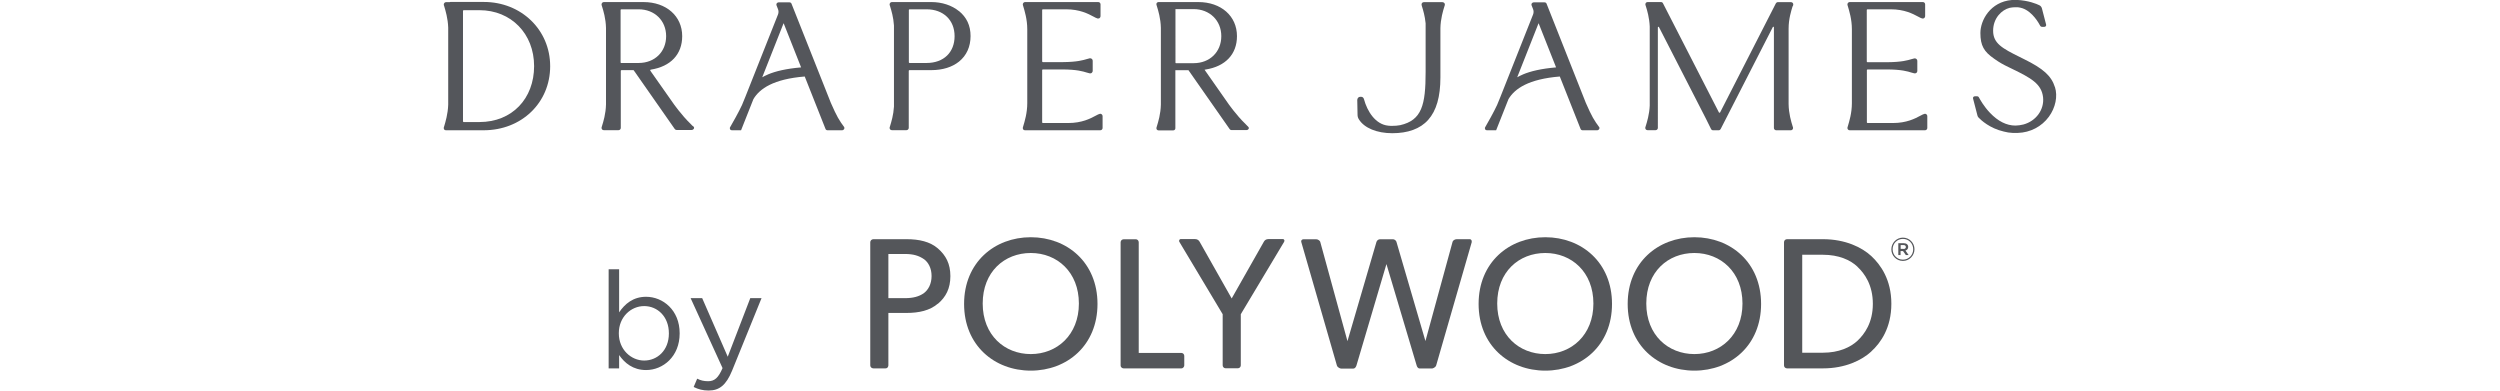
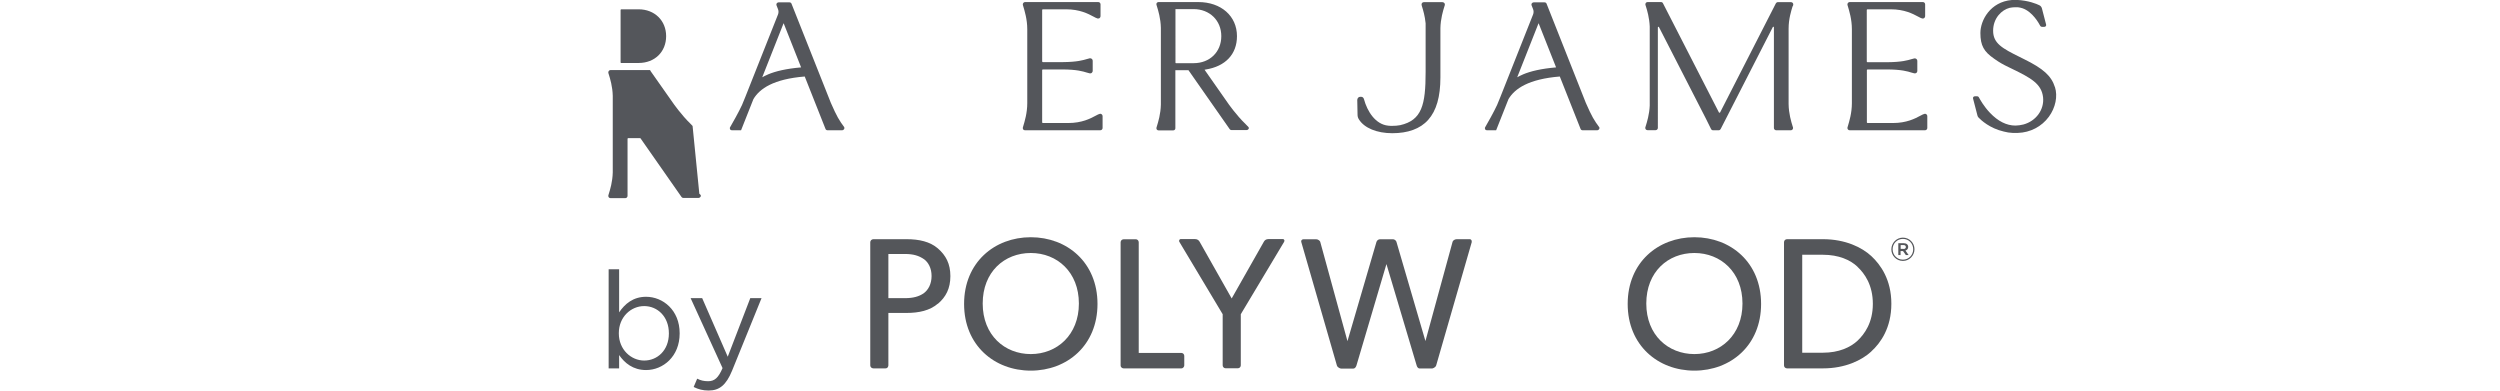
<svg xmlns="http://www.w3.org/2000/svg" viewBox="0 0 255.24 39.88" data-name="Layer 2" id="Layer_2">
  <defs>
    <style>
      .cls-1 {
        fill: #54565b;
      }

      .cls-2 {
        fill: #54565a;
      }
    </style>
  </defs>
  <g data-name="Layer 1-2" id="Layer_1-2">
    <g>
      <g data-name="POLYWOOD R" id="POLYWOOD_R_">
        <g>
          <g>
            <path d="M95.74,31.01c-.8.69-1.91.94-3.19.94h-1.85v5.35c0,.09-.06.31-.3.31h-1.23c-.17,0-.32-.13-.32-.3v-12.58c0-.15.13-.31.32-.31h3.39c1.28,0,2.39.25,3.19.94.82.71,1.28,1.57,1.28,2.83s-.46,2.14-1.28,2.83h-.01ZM94.31,26.45c-.48-.34-1.07-.52-1.91-.52h-1.7v4.51h1.7c.84,0,1.43-.17,1.91-.5.46-.34.8-.94.8-1.76s-.34-1.41-.8-1.74h0Z" class="cls-2" />
            <path d="M105.24,37.84c-3.71,0-6.81-2.58-6.81-6.81s3.1-6.81,6.81-6.81,6.81,2.58,6.81,6.81-3.1,6.81-6.81,6.81ZM105.24,25.83c-2.7,0-4.91,1.93-4.91,5.16s2.24,5.16,4.91,5.16,4.91-1.95,4.91-5.16-2.22-5.16-4.91-5.16Z" class="cls-2" />
            <path d="M120.6,37.61h-5.89c-.13,0-.3-.11-.3-.3v-12.58c0-.18.16-.3.3-.3h1.25c.21,0,.3.18.3.31v11.29h4.34c.17,0,.31.13.31.3v.98c0,.12-.11.3-.3.3h-.01Z" class="cls-2" />
            <path d="M131.11,24.68c-.06.09-4.43,7.4-4.43,7.4v5.22c0,.15-.12.3-.3.3h-1.25c-.17,0-.3-.14-.3-.3v-5.22s-4.38-7.31-4.43-7.4,0-.27.14-.27h1.48c.24,0,.38.14.45.26s3.28,5.8,3.28,5.8c0,0,3.21-5.65,3.29-5.8s.24-.26.45-.26h1.49c.15,0,.19.17.13.26h0Z" class="cls-2" />
            <path d="M150.27,24.68c-.02.09-3.06,10.64-3.64,12.62-.06.21-.34.32-.42.32h-1.28c-.13,0-.25-.13-.3-.32s-3.08-10.34-3.08-10.34c0,0-3,10.16-3.06,10.35s-.18.32-.31.32h-1.26c-.09,0-.37-.11-.43-.32-.57-1.99-3.61-12.53-3.64-12.62-.03-.11.05-.26.21-.26h1.31c.25,0,.4.19.42.26l2.78,10.14s2.91-9.97,2.96-10.13.21-.27.34-.27h1.35c.2,0,.33.18.35.26l2.96,10.13s2.75-10.03,2.77-10.13.19-.27.42-.27h1.33c.17,0,.23.17.2.27h.02Z" class="cls-2" />
-             <path d="M157.77,37.84c-3.71,0-6.81-2.58-6.81-6.81s3.1-6.81,6.81-6.81,6.81,2.58,6.81,6.81-3.1,6.81-6.81,6.81ZM157.77,25.83c-2.7,0-4.91,1.93-4.91,5.16s2.24,5.16,4.91,5.16,4.91-1.95,4.91-5.16-2.22-5.16-4.91-5.16Z" class="cls-2" />
            <path d="M172.99,37.84c-3.71,0-6.81-2.58-6.81-6.81s3.1-6.81,6.81-6.81,6.81,2.58,6.81,6.81-3.1,6.81-6.81,6.81ZM172.99,25.83c-2.7,0-4.91,1.93-4.91,5.16s2.24,5.16,4.91,5.16,4.91-1.95,4.91-5.16-2.22-5.16-4.91-5.16Z" class="cls-2" />
            <path d="M191.05,35.89c-.96.88-2.64,1.72-4.93,1.72h-3.67c-.15,0-.31-.11-.31-.3v-12.58c0-.17.13-.31.31-.31h3.67c2.29,0,3.98.84,4.93,1.72s2.05,2.41,2.05,4.87-1.09,4-2.05,4.87h0ZM189.64,27.23c-.73-.69-1.91-1.22-3.52-1.22h-2.12v10h2.12c1.61,0,2.79-.54,3.52-1.22.73-.69,1.57-1.85,1.57-3.77s-.84-3.1-1.57-3.78h0Z" class="cls-2" />
          </g>
          <path d="M193.1,25.46h0c0-.65.52-1.2,1.18-1.2s1.18.54,1.18,1.18h0c0,.65-.52,1.2-1.18,1.2s-1.18-.54-1.18-1.18ZM195.33,25.45h0c0-.59-.45-1.06-1.05-1.06s-1.05.48-1.05,1.06h0c0,.58.45,1.06,1.05,1.06s1.05-.48,1.05-1.06ZM193.82,24.83h.54c.27,0,.46.13.46.38,0,.2-.12.32-.28.37l.32.46h-.28l-.29-.41h-.25v.41h-.23v-1.2h0ZM194.34,25.42c.16,0,.24-.08.24-.2,0-.13-.09-.2-.24-.2h-.29v.39h.29Z" class="cls-2" />
        </g>
      </g>
      <g>
        <g>
          <path d="M86.19,12.98h0c-.51-.69-.75-1.08-1.36-2.47L80.81.38c-.03-.09-.12-.14-.21-.14h-1.11c-.08,0-.14.04-.19.1-.04.06-.05.14-.02.21l.15.38c.07.18.07.37,0,.55l-3.33,8.4-.34.83c-.34.74-.95,1.81-1.22,2.28-.04.06-.04.14,0,.21s.1.1.18.1h.94s.68-1.71,1.26-3.18c.64-1.08,2.06-2.05,5.24-2.31,1.06,2.68,2.12,5.35,2.12,5.35.03.09.12.14.21.14h1.48c.09,0,.18-.06.22-.14.03-.06.03-.13,0-.18h0ZM78.39,7.61h0c-.2.08-.39.18-.57.28.37-.95,2.17-5.49,2.17-5.49,0-.02.02-.02.02-.02h0s.85,2.13,1.78,4.5c-1.5.13-2.59.38-3.41.73h.01Z" class="cls-1" />
          <path d="M147.29.22h-1.93c-.07,0-.14.04-.18.09-.04.06-.06.13-.04.2l.03.12c.12.38.31,1.01.38,1.75v4.98c0,3.34-.38,4.92-2.6,5.42-.26.05-.53.07-.81.07-.12,0-.26,0-.41-.02-1.31-.13-2.14-1.47-2.47-2.69-.05-.18-.15-.26-.32-.26h-.05c-.09,0-.17.03-.23.1-.06.06-.09.14-.09.23l.03,1.52c0,.16.05.32.14.46.55.88,1.83,1.41,3.41,1.41s2.84-.44,3.66-1.36c.84-.94,1.25-2.36,1.25-4.33V2.87c.02-.95.27-1.78.41-2.22l.04-.13c.02-.07,0-.14-.04-.2s-.11-.09-.18-.09h0Z" class="cls-1" />
          <path d="M183.04.63l.04-.12c.02-.07,0-.14-.04-.2s-.11-.09-.18-.09h-1.35c-.09,0-.16.05-.2.12l-5.7,11.15s-.08.04-.11,0l-5.72-11.16c-.04-.08-.12-.12-.2-.12h-1.37c-.07,0-.14.03-.18.09s-.06.13-.04.2l.04.12c.14.44.36,1.19.4,2.08v8.09c-.04.89-.27,1.64-.41,2.09l-.04.12c-.02.07,0,.14.04.2.04.06.11.09.18.09h.83c.12,0,.23-.1.23-.23V2.79s.04-.06.06-.06.04,0,.05.03l4.79,9.34.53,1.07c.04.08.12.13.2.13h.58c.09,0,.16-.05.2-.12l5.33-10.42s.03-.03.05-.03.06,0,.06.06v10.28c0,.12.1.22.22.23h1.51c.07,0,.14-.03.18-.09s.06-.13.04-.2l-.04-.12c-.14-.45-.4-1.3-.41-2.28V2.91c0-.98.27-1.82.41-2.28h.02Z" class="cls-1" />
          <path d="M209.8,8.9c-.36-1.15-1.19-1.9-3.17-2.87-.14-.07-.28-.14-.42-.21-1.78-.88-2.72-1.39-2.72-2.68s.88-2.14,1.69-2.34c.19-.04.38-.06.57-.06.07,0,.14,0,.23,0h.03c.16.02.32.05.47.1,1.05.36,1.7,1.57,1.82,1.8.03.06.1.1.17.1h.25c.06,0,.11-.03.15-.07.03-.05.05-.1.03-.16l-.43-1.66c-.04-.14-.13-.25-.25-.31-.3-.15-1.12-.49-2.32-.55h-.07C205.71,0,205.57,0,205.4,0c-2.21.19-3.21,2.08-3.21,3.37s.37,1.91,1.4,2.62l.13.09c.35.25.77.5,1.34.77l.37.18c1.92.93,3.01,1.53,3.16,2.91.13,1.25-.71,2.42-2.01,2.77-.26.07-.54.1-.81.11-.91,0-1.78-.44-2.6-1.3-.64-.67-1.03-1.39-1.14-1.59-.03-.06-.09-.1-.16-.1h-.25c-.06,0-.11.03-.15.07-.03.05-.05.1-.03.16l.45,1.74c.02.08.06.15.12.21.24.25,1.13,1.09,2.57,1.42.3.08.6.13.91.14h.52c1.28-.04,2.44-.65,3.17-1.65.68-.93.92-2.09.62-3.04h0Z" class="cls-1" />
          <path d="M196.5,11.62c-.11.02-.24.09-.45.2-.52.28-1.39.74-2.79.74h-2.6s-.06-.03-.06-.06v-5.35s.03-.06.06-.06h1.95c1.52,0,2.16.2,2.54.32.11.03.21.06.3.08.07.01.15,0,.21-.05.06-.05.09-.12.09-.19v-1.04c0-.07-.03-.14-.09-.19s-.13-.07-.21-.06c-.09.02-.18.04-.3.08-.37.11-.99.3-2.42.31h-2.08s-.06-.03-.06-.06V1.01s.03-.06.06-.06h2.39c1.39,0,2.26.46,2.78.74.19.1.33.18.44.2.07,0,.15,0,.2-.05.06-.05.09-.12.09-.19V.44c0-.12-.1-.23-.23-.23h-7.48c-.07,0-.14.04-.18.1s-.06.13-.04.2l.04.13c.14.47.41,1.34.41,2.34v7.56c0,1-.27,1.87-.41,2.34l-.04.13c-.02.07,0,.14.04.2.04.06.11.09.18.09h7.7c.12,0,.23-.1.23-.23v-1.21c0-.08-.03-.15-.09-.19-.06-.05-.13-.06-.2-.05h.02Z" class="cls-1" />
          <path d="M127.37,12.88c-.07-.07-.13-.14-.2-.21-.95-.91-1.83-2.17-1.83-2.18l-2.36-3.37.1-.02c2.04-.32,3.21-1.57,3.21-3.41,0-2.05-1.62-3.48-3.95-3.48h-4.07c-.07,0-.13.04-.17.09-.04.06-.05.13-.03.19l.04.13c.14.45.39,1.27.41,2.22v7.84c-.02.95-.27,1.77-.41,2.22l-.04.13c-.02.07,0,.13.03.19.04.06.11.09.17.09h1.52c.12,0,.21-.1.21-.21v-5.93h1.34l.02.03,4.19,5.99c.04.06.11.09.18.09h1.54c.09,0,.18-.06.22-.14.03-.06.02-.12-.03-.17l-.08-.09h0ZM120.05,6.45l-.04-.04V.93h1.85c1.64,0,2.83,1.16,2.83,2.76s-1.16,2.76-2.83,2.76h-1.81Z" class="cls-1" />
          <path d="M112.3,11.62c-.11.02-.25.09-.45.2-.52.28-1.39.74-2.79.74h-2.6s-.06-.03-.06-.06v-5.35s.03-.06.06-.06h1.95c1.53,0,2.16.2,2.55.32.12.04.21.06.3.08.08.01.15,0,.21-.06.06-.05.09-.12.09-.19v-1.04c0-.07-.03-.14-.09-.19s-.13-.07-.21-.06c-.09.02-.18.04-.3.08-.37.11-.99.3-2.42.31h-2.08s-.06-.03-.06-.06V1.01s.03-.06.06-.06h2.39c1.39,0,2.26.46,2.78.74.19.1.33.18.44.2.07,0,.15,0,.2-.05.06-.05.09-.12.09-.19V.44c0-.12-.1-.23-.23-.23h-7.48c-.07,0-.14.04-.18.1s-.06.13-.04.2l.04.13c.14.47.41,1.34.41,2.34v7.56c0,1-.27,1.87-.41,2.34l-.04.13c-.02.07,0,.14.03.2.04.06.11.09.18.09h7.7c.12,0,.23-.1.23-.23v-1.21c0-.08-.03-.15-.09-.19-.06-.05-.13-.07-.2-.05h.02Z" class="cls-1" />
-           <path d="M70.71,12.86c-.07-.07-.13-.14-.19-.2-.95-.91-1.82-2.16-1.83-2.18l-2.3-3.27s-.01-.04,0-.06c0-.02.03-.03.05-.04,2.04-.32,3.21-1.57,3.21-3.42,0-2.05-1.63-3.48-3.95-3.48h-4.06c-.07,0-.14.04-.18.1s-.06.13-.04.2l.04.13c.14.44.39,1.26.41,2.21v7.81c-.02.95-.27,1.77-.41,2.21l-.04.13c-.02.07,0,.14.04.2.04.06.11.09.18.09h1.51c.12,0,.23-.1.23-.23v-5.84s.03-.06.06-.06h1.22s.04,0,.05.03l4.18,5.98c.04.06.11.1.19.1h1.54c.09,0,.19-.07.23-.15.03-.06.02-.13-.03-.18l-.09-.09h-.02ZM63.42,6.44s-.06-.03-.06-.06V1.01s.03-.06.06-.06h1.78c1.63,0,2.81,1.15,2.81,2.74s-1.15,2.74-2.81,2.74h-1.78Z" class="cls-1" />
-           <path d="M49.4.2h-3.41s-.05,0-.08.02h-.37c-.07,0-.14.03-.18.09-.05.06-.06.13-.05.2l.04.12c.13.44.38,1.25.41,2.19v7.87c-.03.94-.28,1.76-.41,2.2l-.04.12c-.02.07,0,.14.03.2.04.06.11.09.18.09h3.86c3.87,0,6.79-2.81,6.79-6.54S53.2.2,49.4.2ZM48.95,12.46h-1.62s-.06-.03-.06-.06V1.1s.03-.06.06-.06h1.62c3.23,0,5.58,2.4,5.58,5.71s-2.24,5.71-5.58,5.71Z" class="cls-1" />
-           <path d="M97.9,1.13c-.73-.59-1.73-.92-2.82-.92h-4.03c-.07,0-.14.04-.18.1s-.06.13-.04.2l.04.12c.13.42.35,1.14.4,1.98v8.28c-.05.85-.27,1.56-.4,1.99l-.04.12c-.02.07,0,.14.04.2.04.06.11.09.18.09h1.5c.12,0,.23-.11.23-.23v-5.84s.03-.06.06-.06h2.24c1.14,0,2.12-.3,2.83-.87.77-.62,1.18-1.52,1.18-2.61s-.41-1.92-1.19-2.56h0ZM94.6,6.43h-1.75s-.06-.03-.06-.06V1.01s.03-.06.06-.06h1.75c1.71,0,2.86,1.1,2.86,2.74s-1.1,2.74-2.86,2.74Z" class="cls-1" />
+           <path d="M70.71,12.86c-.07-.07-.13-.14-.19-.2-.95-.91-1.82-2.16-1.83-2.18l-2.3-3.27s-.01-.04,0-.06h-4.06c-.07,0-.14.04-.18.1s-.06.13-.04.2l.04.13c.14.44.39,1.26.41,2.21v7.81c-.02.95-.27,1.77-.41,2.21l-.04.13c-.02.07,0,.14.04.2.04.06.11.09.18.09h1.51c.12,0,.23-.1.23-.23v-5.84s.03-.06.06-.06h1.22s.04,0,.05.03l4.18,5.98c.04.06.11.1.19.1h1.54c.09,0,.19-.07.23-.15.03-.06.02-.13-.03-.18l-.09-.09h-.02ZM63.42,6.44s-.06-.03-.06-.06V1.01s.03-.06.06-.06h1.78c1.63,0,2.81,1.15,2.81,2.74s-1.15,2.74-2.81,2.74h-1.78Z" class="cls-1" />
          <path d="M163.27,12.98c-.51-.69-.75-1.08-1.36-2.47l-4.01-10.13c-.03-.09-.12-.14-.21-.14h-1.11c-.07,0-.14.04-.19.1-.04.06-.05.14-.02.21l.15.38c.07.18.07.37,0,.55l-3.33,8.4-.34.83c-.34.74-.95,1.81-1.22,2.28-.04.06-.04.14,0,.21s.1.1.18.1h.94s.68-1.71,1.26-3.18c.64-1.08,2.06-2.05,5.24-2.31,1.06,2.68,2.12,5.35,2.12,5.35.03.09.12.14.21.14h1.48c.09,0,.18-.06.22-.14.03-.06.03-.13-.01-.18h0ZM155.47,7.61h0c-.2.08-.39.18-.57.28.37-.95,2.17-5.49,2.17-5.49,0-.02.02-.02.02-.02h0s.85,2.13,1.78,4.5c-1.5.13-2.59.38-3.41.73h.01Z" class="cls-1" />
        </g>
        <g>
          <path d="M63.21,36.24v1.37h-1.07v-10.12h1.07v4.4c.58-.86,1.43-1.59,2.75-1.59,1.72,0,3.43,1.36,3.43,3.72v.03c0,2.34-1.69,3.73-3.43,3.73-1.33,0-2.19-.72-2.75-1.53h0ZM68.29,34.05v-.03c0-1.69-1.16-2.77-2.52-2.77s-2.59,1.12-2.59,2.76v.03c0,1.66,1.26,2.77,2.59,2.77s2.52-1.03,2.52-2.76Z" class="cls-1" />
          <path d="M76.61,30.44h1.14l-3.01,7.41c-.61,1.48-1.3,2.02-2.39,2.02-.6,0-1.04-.12-1.53-.36l.36-.85c.35.18.67.26,1.12.26.64,0,1.04-.33,1.47-1.34l-3.26-7.14h1.18l2.61,5.98,2.3-5.98h.01Z" class="cls-1" />
        </g>
      </g>
    </g>
  </g>
</svg>